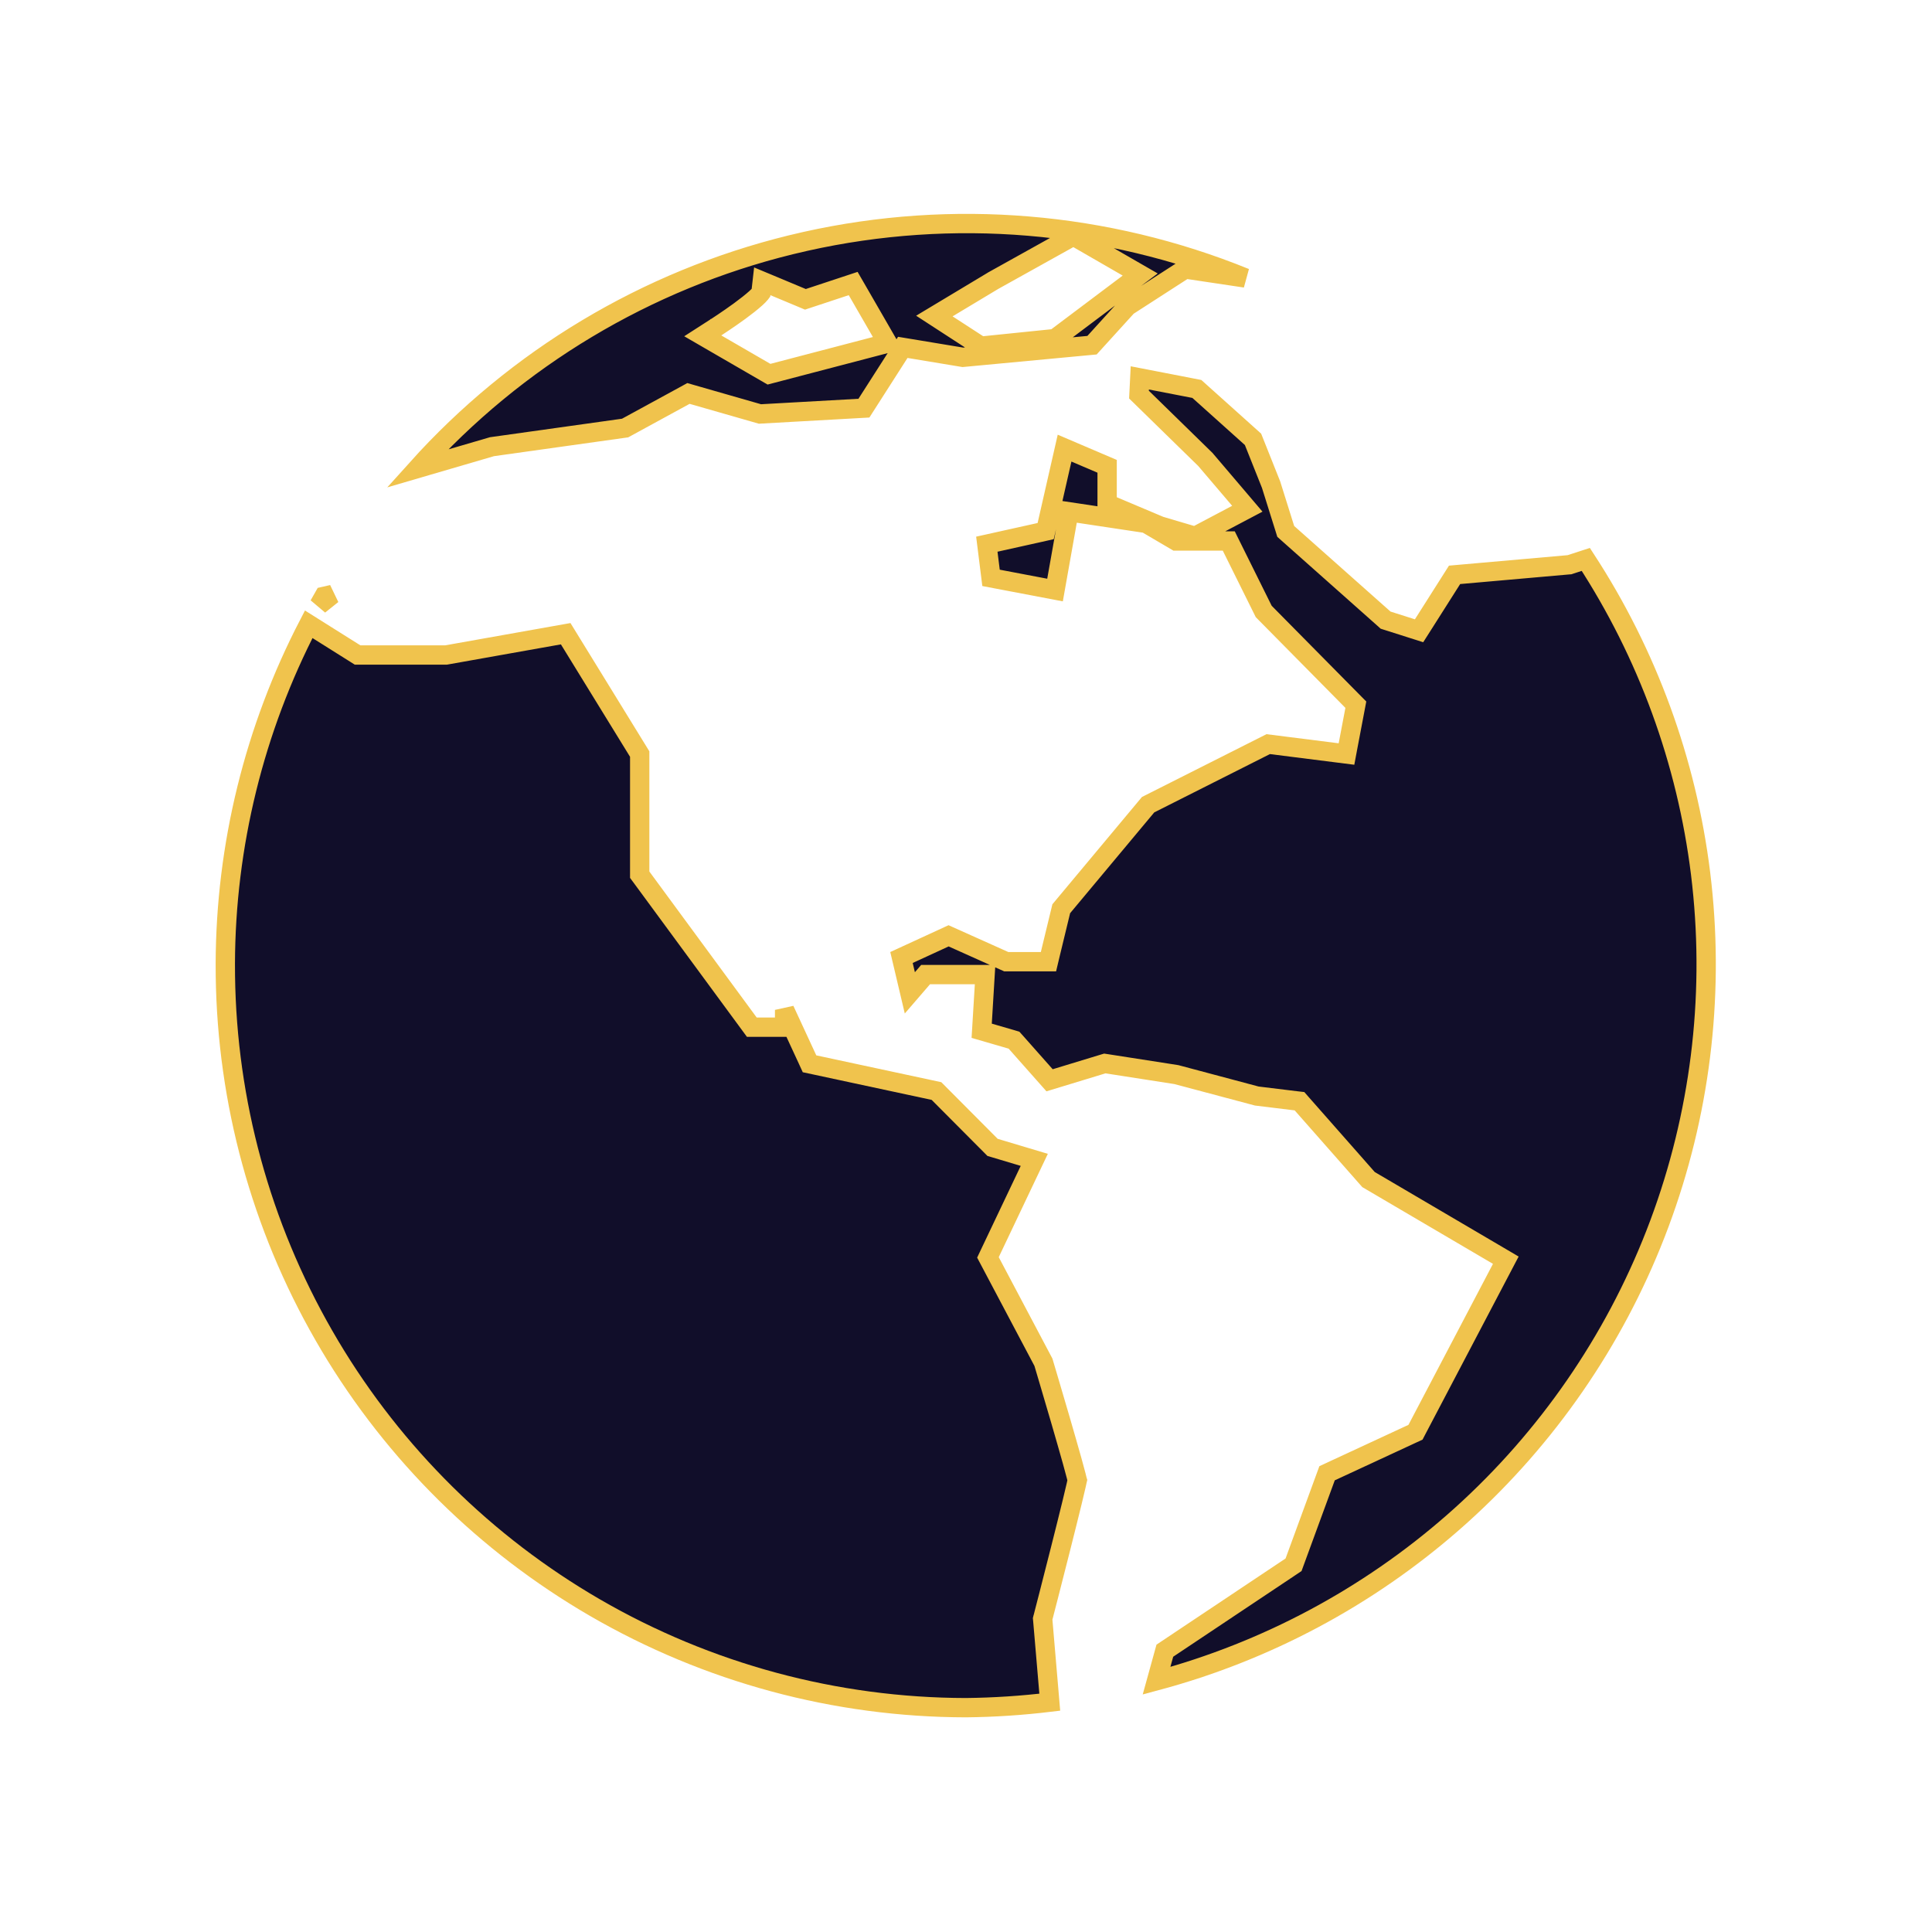
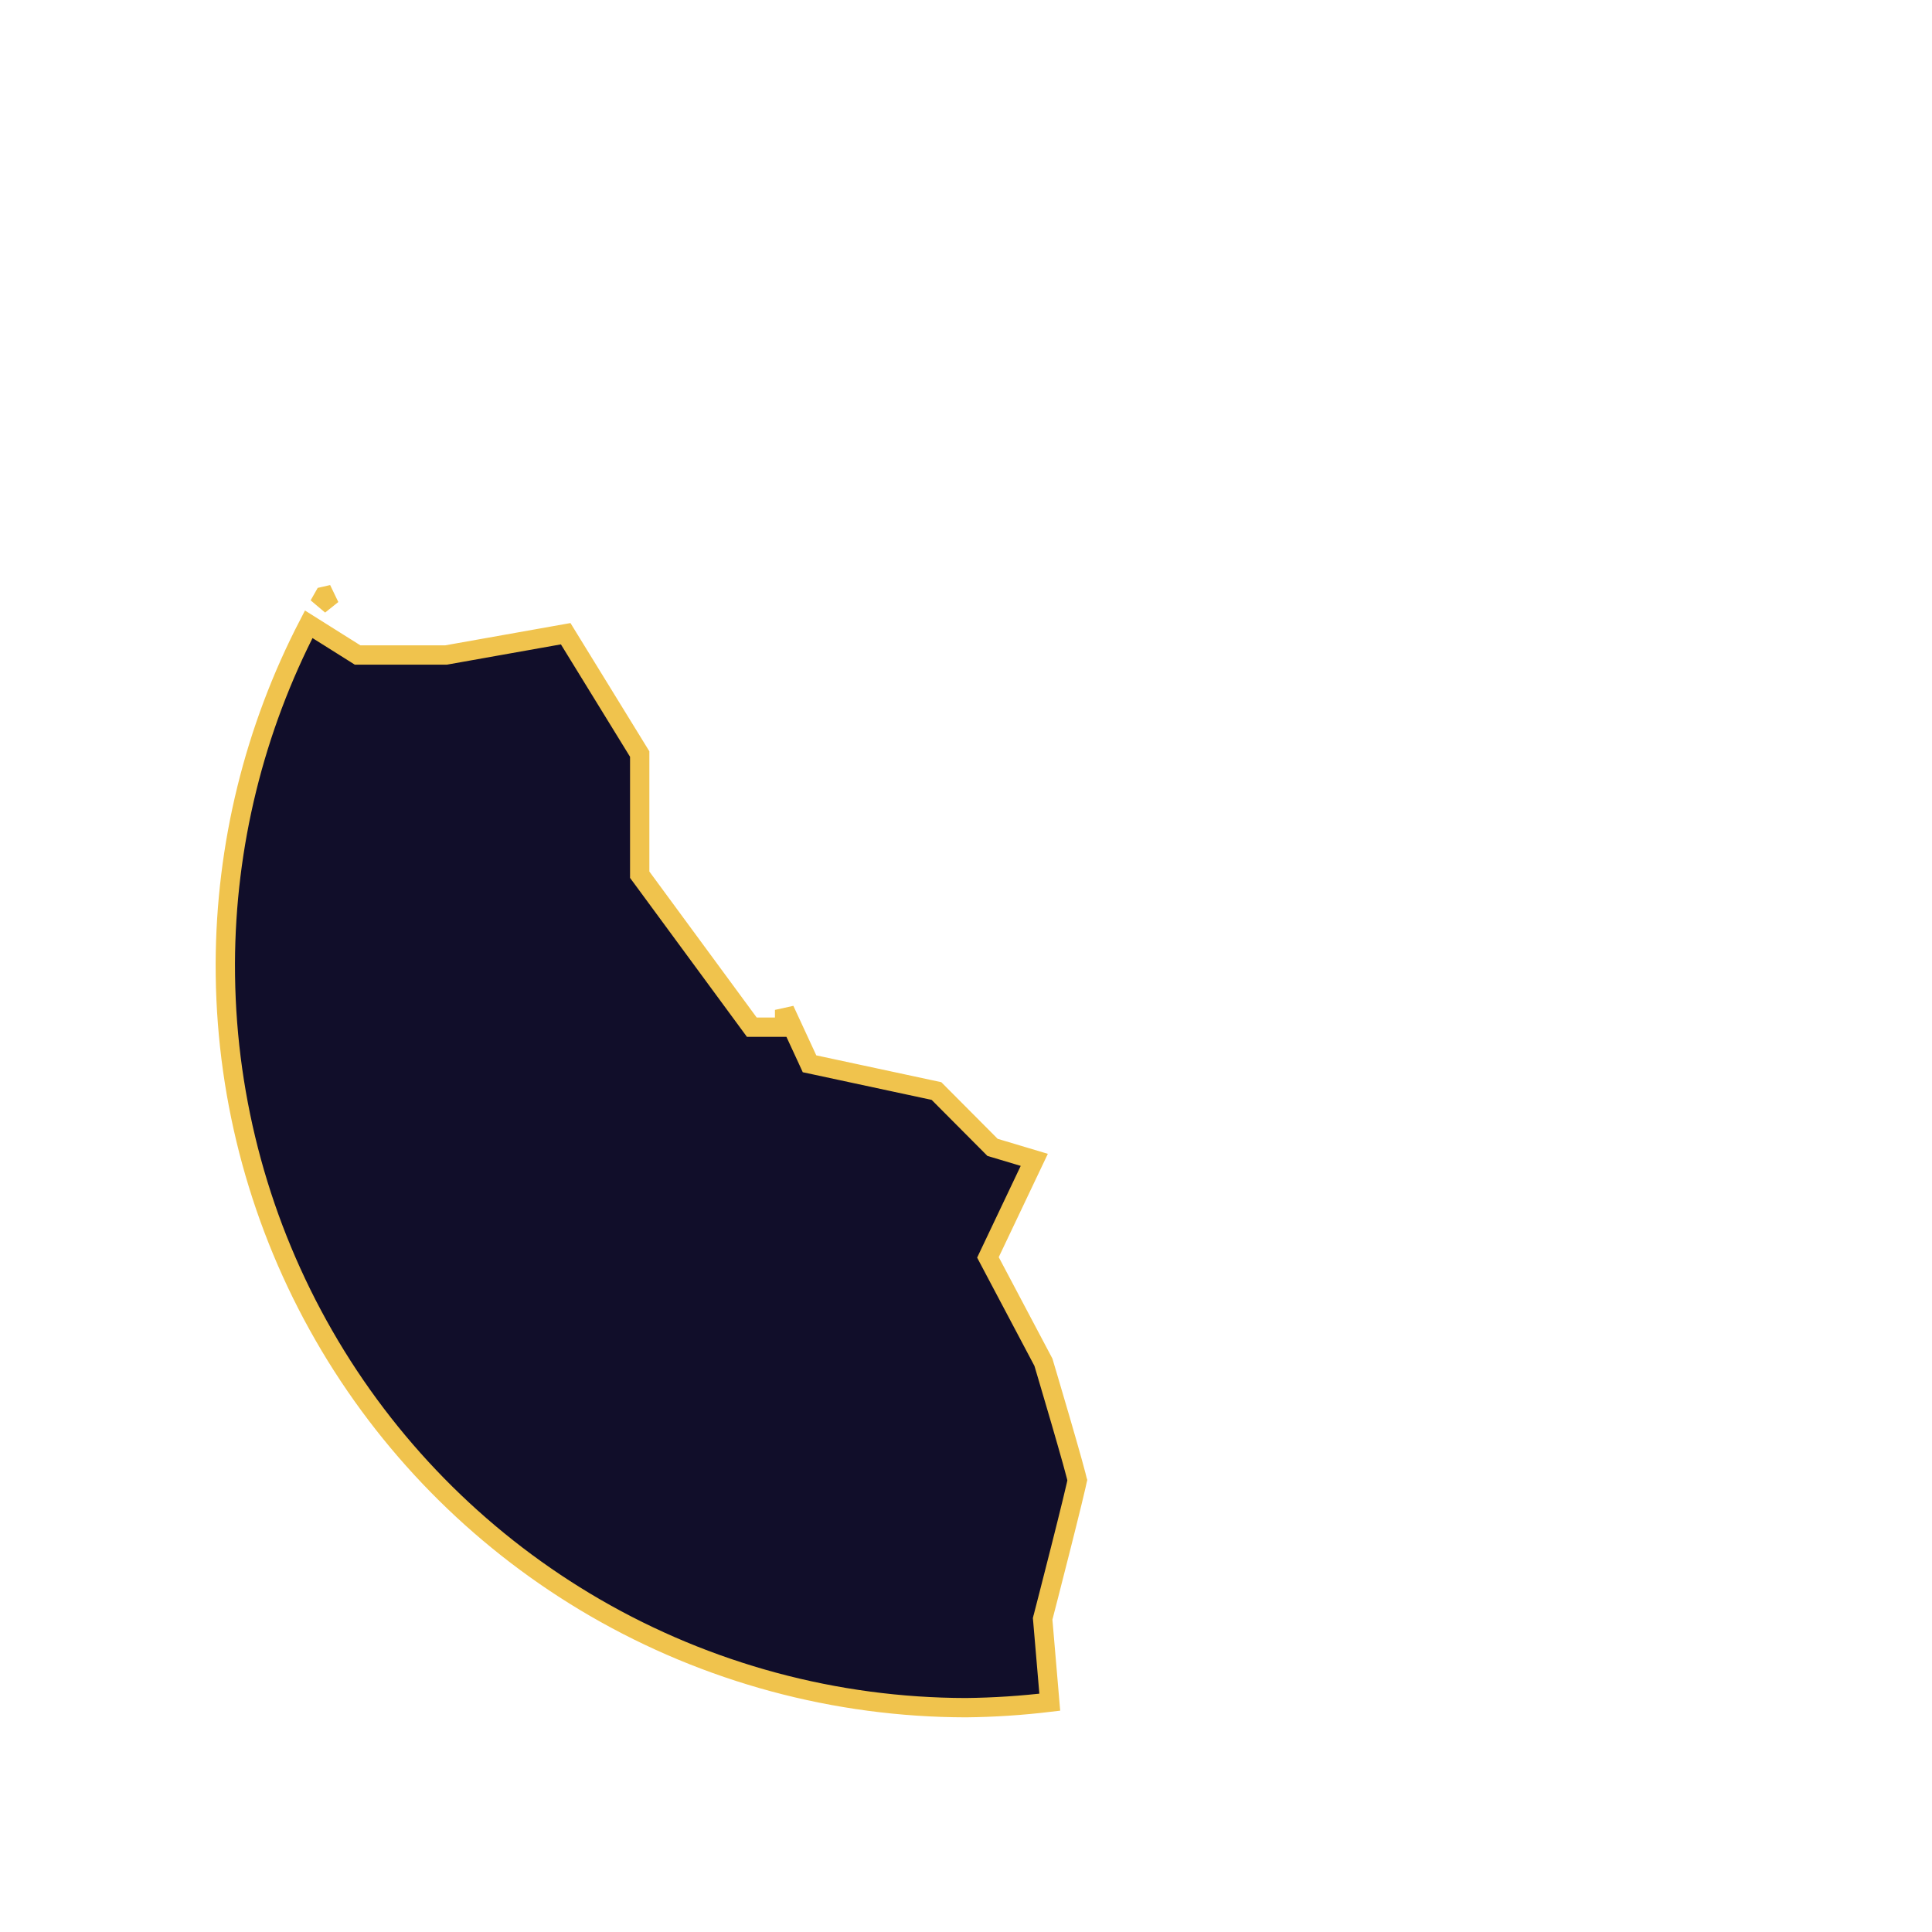
<svg xmlns="http://www.w3.org/2000/svg" width="100" height="100" viewBox="0 0 100 100" fill="none">
-   <path d="M61.949 20.132L64.856 22.74L65.791 25.086L66.508 27.372L66.549 27.505L66.652 27.597L71.639 32.027L71.718 32.098L71.819 32.13L73.083 32.532L73.45 32.649L73.657 32.324L75.288 29.754L81.182 29.234L81.238 29.23L81.292 29.212L82.081 28.955C85.273 33.852 87.305 39.412 88.022 45.212L88.088 45.786C88.731 51.726 87.978 57.732 85.894 63.325L85.688 63.865C83.517 69.432 80.077 74.412 75.647 78.412L75.215 78.796C70.79 82.671 65.536 85.474 59.862 86.995L60.292 85.439L66.818 81.083L66.954 80.992L67.01 80.839L68.689 76.255L73.112 74.204L73.266 74.133L73.344 73.983L77.719 65.649L77.94 65.228L77.529 64.986L70.834 61.054L67.388 57.143L67.262 56.999L67.073 56.977L65.049 56.73L60.919 55.629L60.894 55.622L60.867 55.618L57.298 55.062L57.185 55.045L57.075 55.078L54.326 55.915L52.581 53.946L52.485 53.839L52.347 53.798L50.812 53.352L50.956 50.975L50.988 50.445H47.908L47.759 50.618L47.093 51.39L46.661 49.56L49.099 48.438L51.988 49.734L52.086 49.778H54.268L54.359 49.395L54.93 47.036L59.426 41.65L65.643 38.516L69.228 38.969L69.694 39.028L69.781 38.565L70.129 36.732L70.178 36.475L69.993 36.288L65.41 31.649L63.738 28.278L63.601 28.001H60.872L59.405 27.139L59.321 27.09L59.226 27.075L55.81 26.561L55.327 26.489L55.242 26.969L54.608 30.54L51.296 29.91L51.078 28.167L53.815 27.559L54.124 27.489L54.194 27.182L55.102 23.195L57.305 24.136V26.068L57.61 26.197L60.013 27.211L60.038 27.223L60.065 27.23L61.662 27.702L61.857 27.76L62.038 27.665L64.01 26.623L64.561 26.332L64.157 25.857L62.407 23.802L62.393 23.784L62.376 23.768L58.953 20.424L58.996 19.56L61.949 20.132Z" fill="#110E2A" stroke="#F0C34D" />
  <path d="M16.179 32.438L18.387 33.826L18.509 33.903H23.086L23.13 33.895L29.28 32.801L33.111 39.03V45.275L33.209 45.407L38.764 52.963L38.914 53.167H40.611V52.272L41.797 54.835L41.901 55.062L42.145 55.114L48.472 56.472L51.285 59.298L51.374 59.388L51.496 59.424L53.534 60.034L51.243 64.856L51.136 65.082L51.253 65.304L54.008 70.511C54.01 70.517 54.012 70.523 54.014 70.53C54.027 70.574 54.046 70.639 54.07 70.721C54.119 70.885 54.19 71.121 54.273 71.405C54.441 71.973 54.665 72.733 54.889 73.501C55.112 74.27 55.336 75.046 55.503 75.645C55.587 75.946 55.655 76.2 55.703 76.386C55.727 76.479 55.745 76.551 55.756 76.603C55.757 76.607 55.757 76.612 55.758 76.615C55.756 76.623 55.756 76.631 55.754 76.641C55.742 76.7 55.723 76.785 55.699 76.892C55.651 77.104 55.582 77.395 55.498 77.739C55.331 78.427 55.108 79.319 54.884 80.204C54.66 81.089 54.436 81.965 54.269 82.62C54.185 82.948 54.114 83.22 54.065 83.41C54.041 83.505 54.022 83.58 54.009 83.631C54.002 83.656 53.996 83.675 53.993 83.689C53.992 83.695 53.99 83.701 53.989 83.704C53.989 83.705 53.989 83.706 53.988 83.707V83.709L53.967 83.791L53.975 83.876L54.336 88.105C52.896 88.278 51.448 88.374 49.997 88.389C43.252 88.379 36.628 86.593 30.793 83.209C25.139 79.93 20.419 75.265 17.076 69.657L16.757 69.111C13.503 63.443 11.753 57.041 11.666 50.513L11.662 49.881C11.681 43.756 13.165 37.733 15.979 32.312L16.179 32.438ZM16.516 31.316C16.599 31.166 16.685 31.017 16.77 30.868L17.199 30.77L16.516 31.316Z" fill="#110E2A" stroke="#F0C34D" />
-   <path d="M41.702 12.491C49.32 10.789 57.258 11.461 64.457 14.388L61.532 13.95L61.346 13.922L61.188 14.024L58.41 15.816L58.355 15.852L58.31 15.9L56.523 17.867L49.836 18.495L47.055 18.034L46.728 17.98L46.551 18.259L44.716 21.126L39.334 21.427L35.832 20.422L35.635 20.365L35.455 20.464L32.355 22.155L25.5 23.116L25.464 23.121L25.43 23.131L21.592 24.253C26.723 18.545 33.458 14.506 40.925 12.673L41.702 12.491ZM39.386 15.158C39.38 15.166 39.373 15.178 39.362 15.191C39.312 15.254 39.231 15.336 39.119 15.438C38.897 15.638 38.597 15.872 38.288 16.099C37.981 16.323 37.674 16.534 37.443 16.689C37.328 16.767 37.233 16.829 37.166 16.873C37.133 16.895 37.107 16.912 37.09 16.924C37.081 16.93 37.074 16.934 37.069 16.936C37.067 16.938 37.066 16.939 37.065 16.939L37.063 16.94L36.374 17.383L37.083 17.794L39.625 19.266L39.803 19.369L40.002 19.317L45.308 17.928L45.941 17.762L45.614 17.194L44.364 15.028L44.16 14.675L43.773 14.803L41.687 15.493L40.068 14.816L39.454 14.56L39.386 15.158ZM55.312 12.354L51.395 14.535L51.389 14.539L51.382 14.544L49.048 15.946L48.362 16.358L49.033 16.794L50.617 17.822L50.765 17.918L50.94 17.9L54.468 17.539L54.606 17.525L54.718 17.441L58.412 14.663L59.017 14.209L58.361 13.831L55.806 12.358L55.56 12.217L55.312 12.354Z" fill="#110E2A" stroke="#F0C34D" />
</svg>